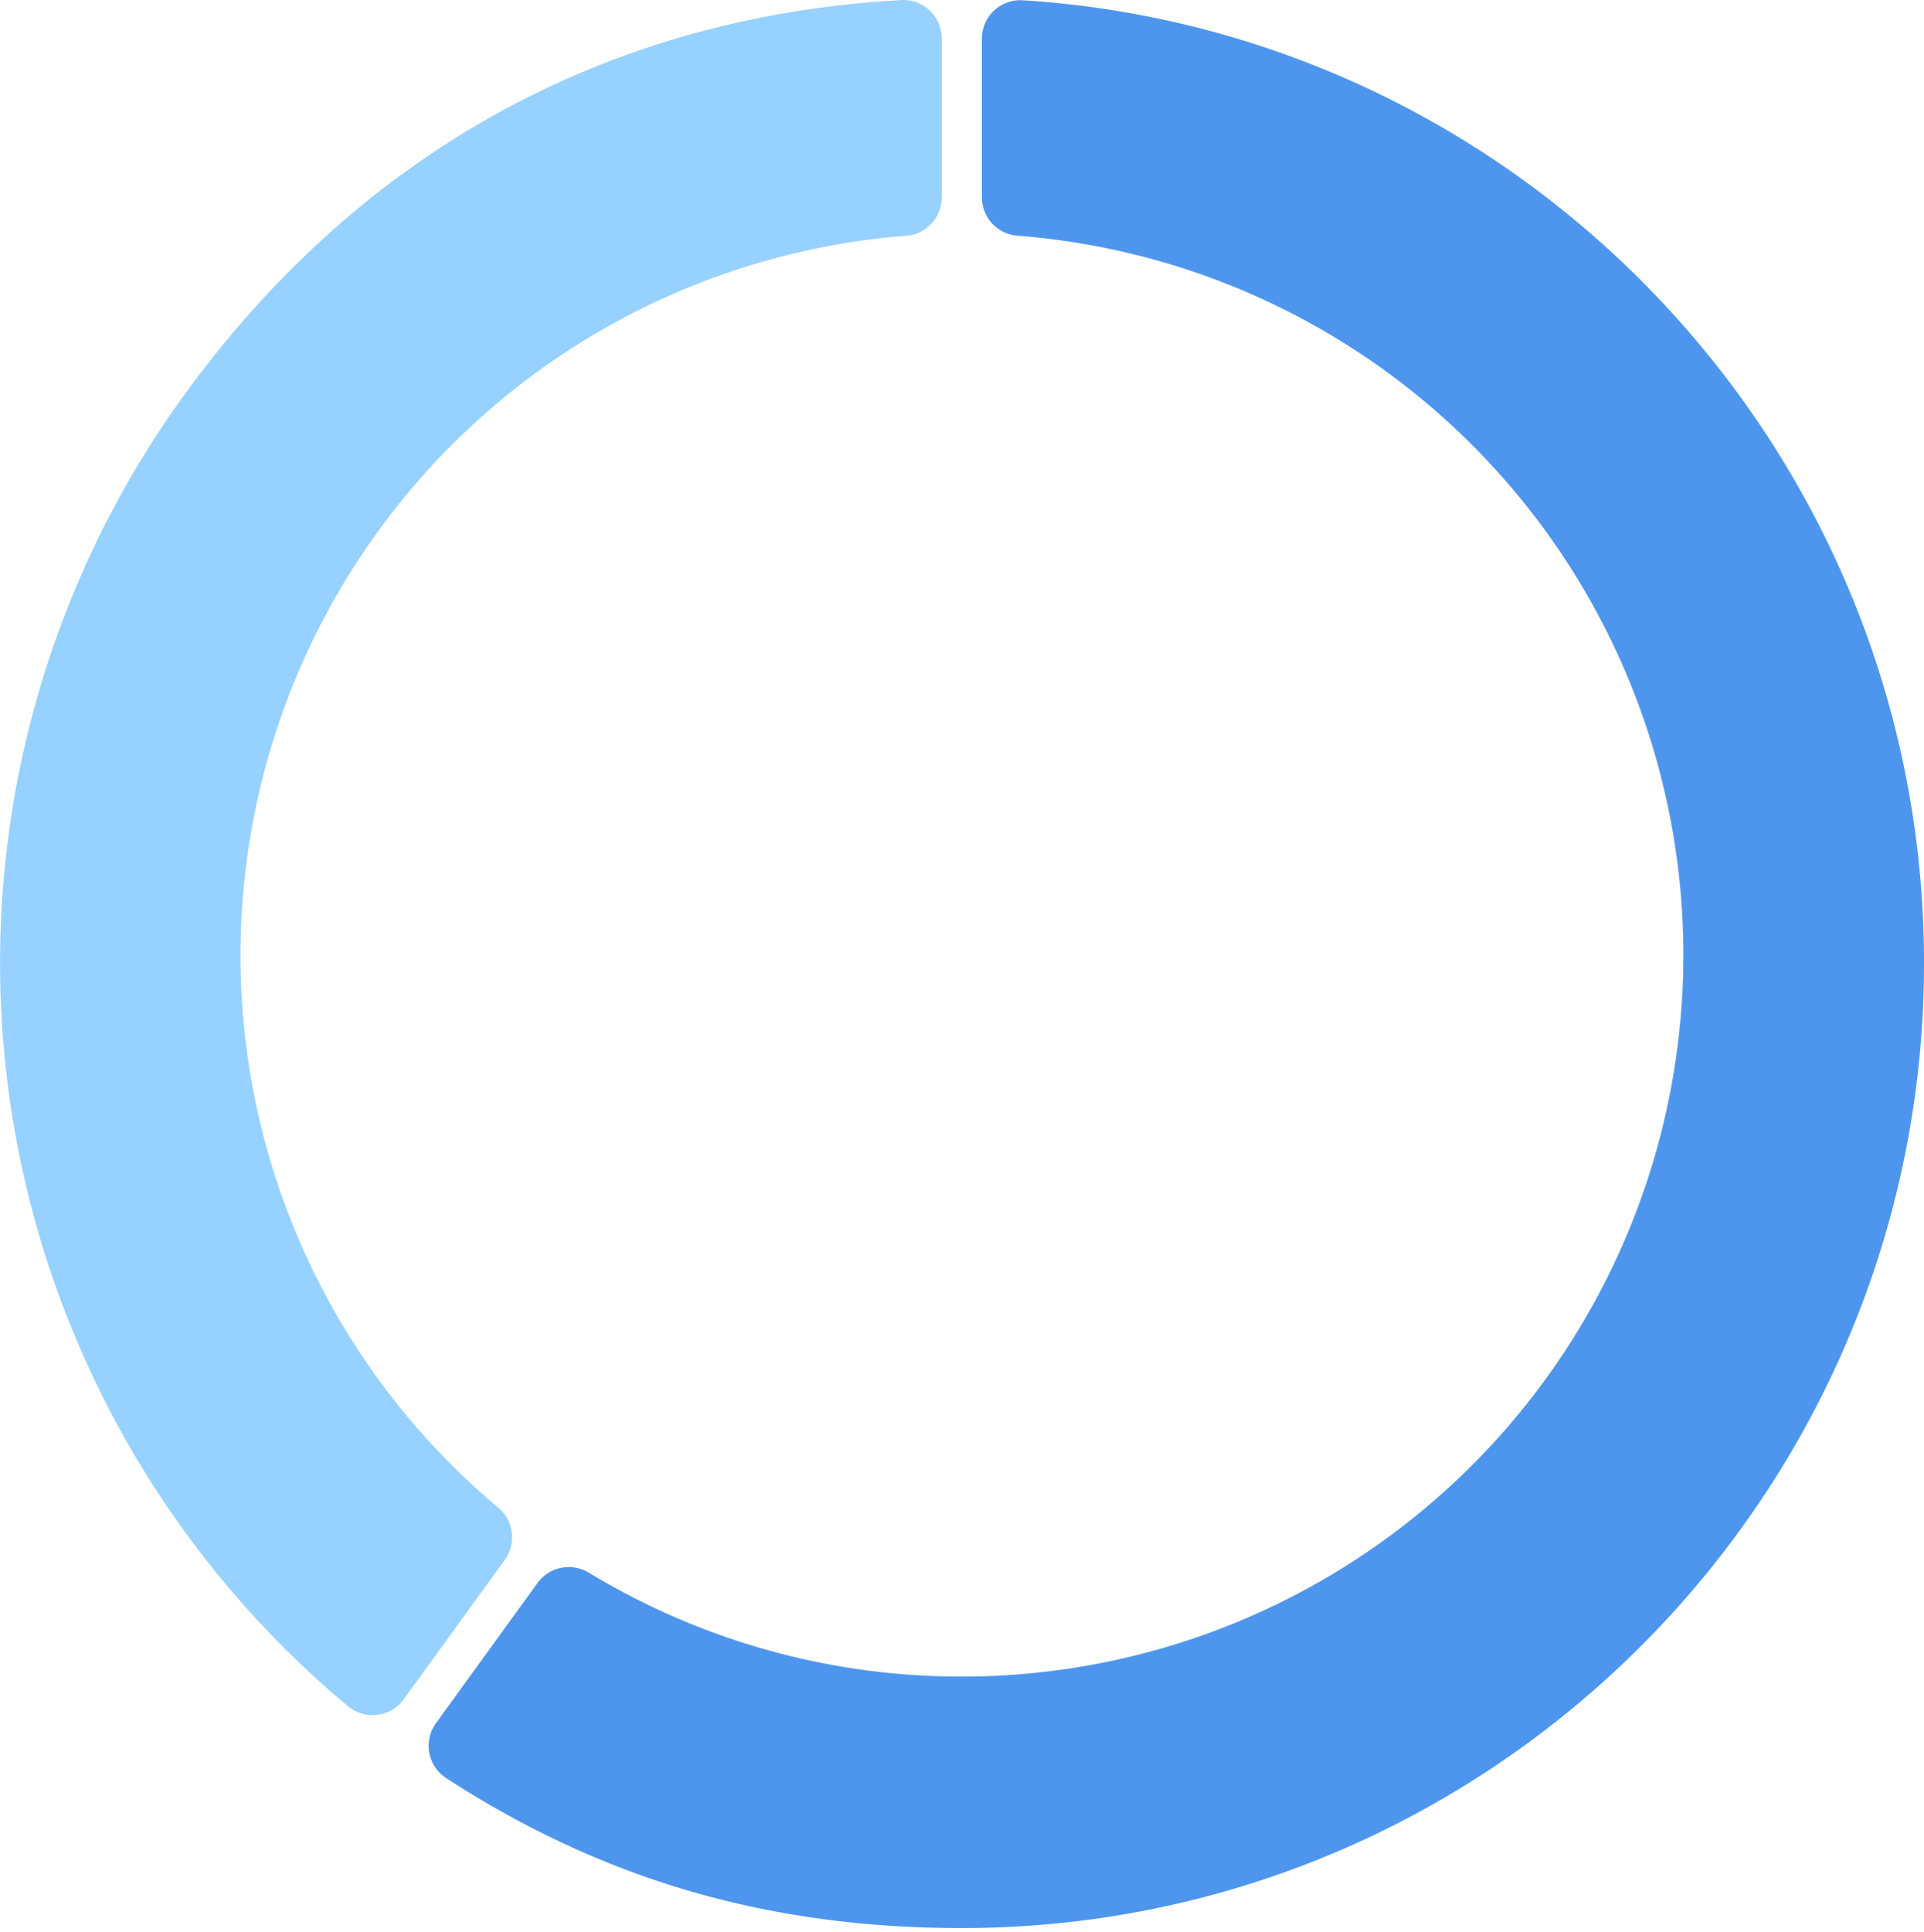
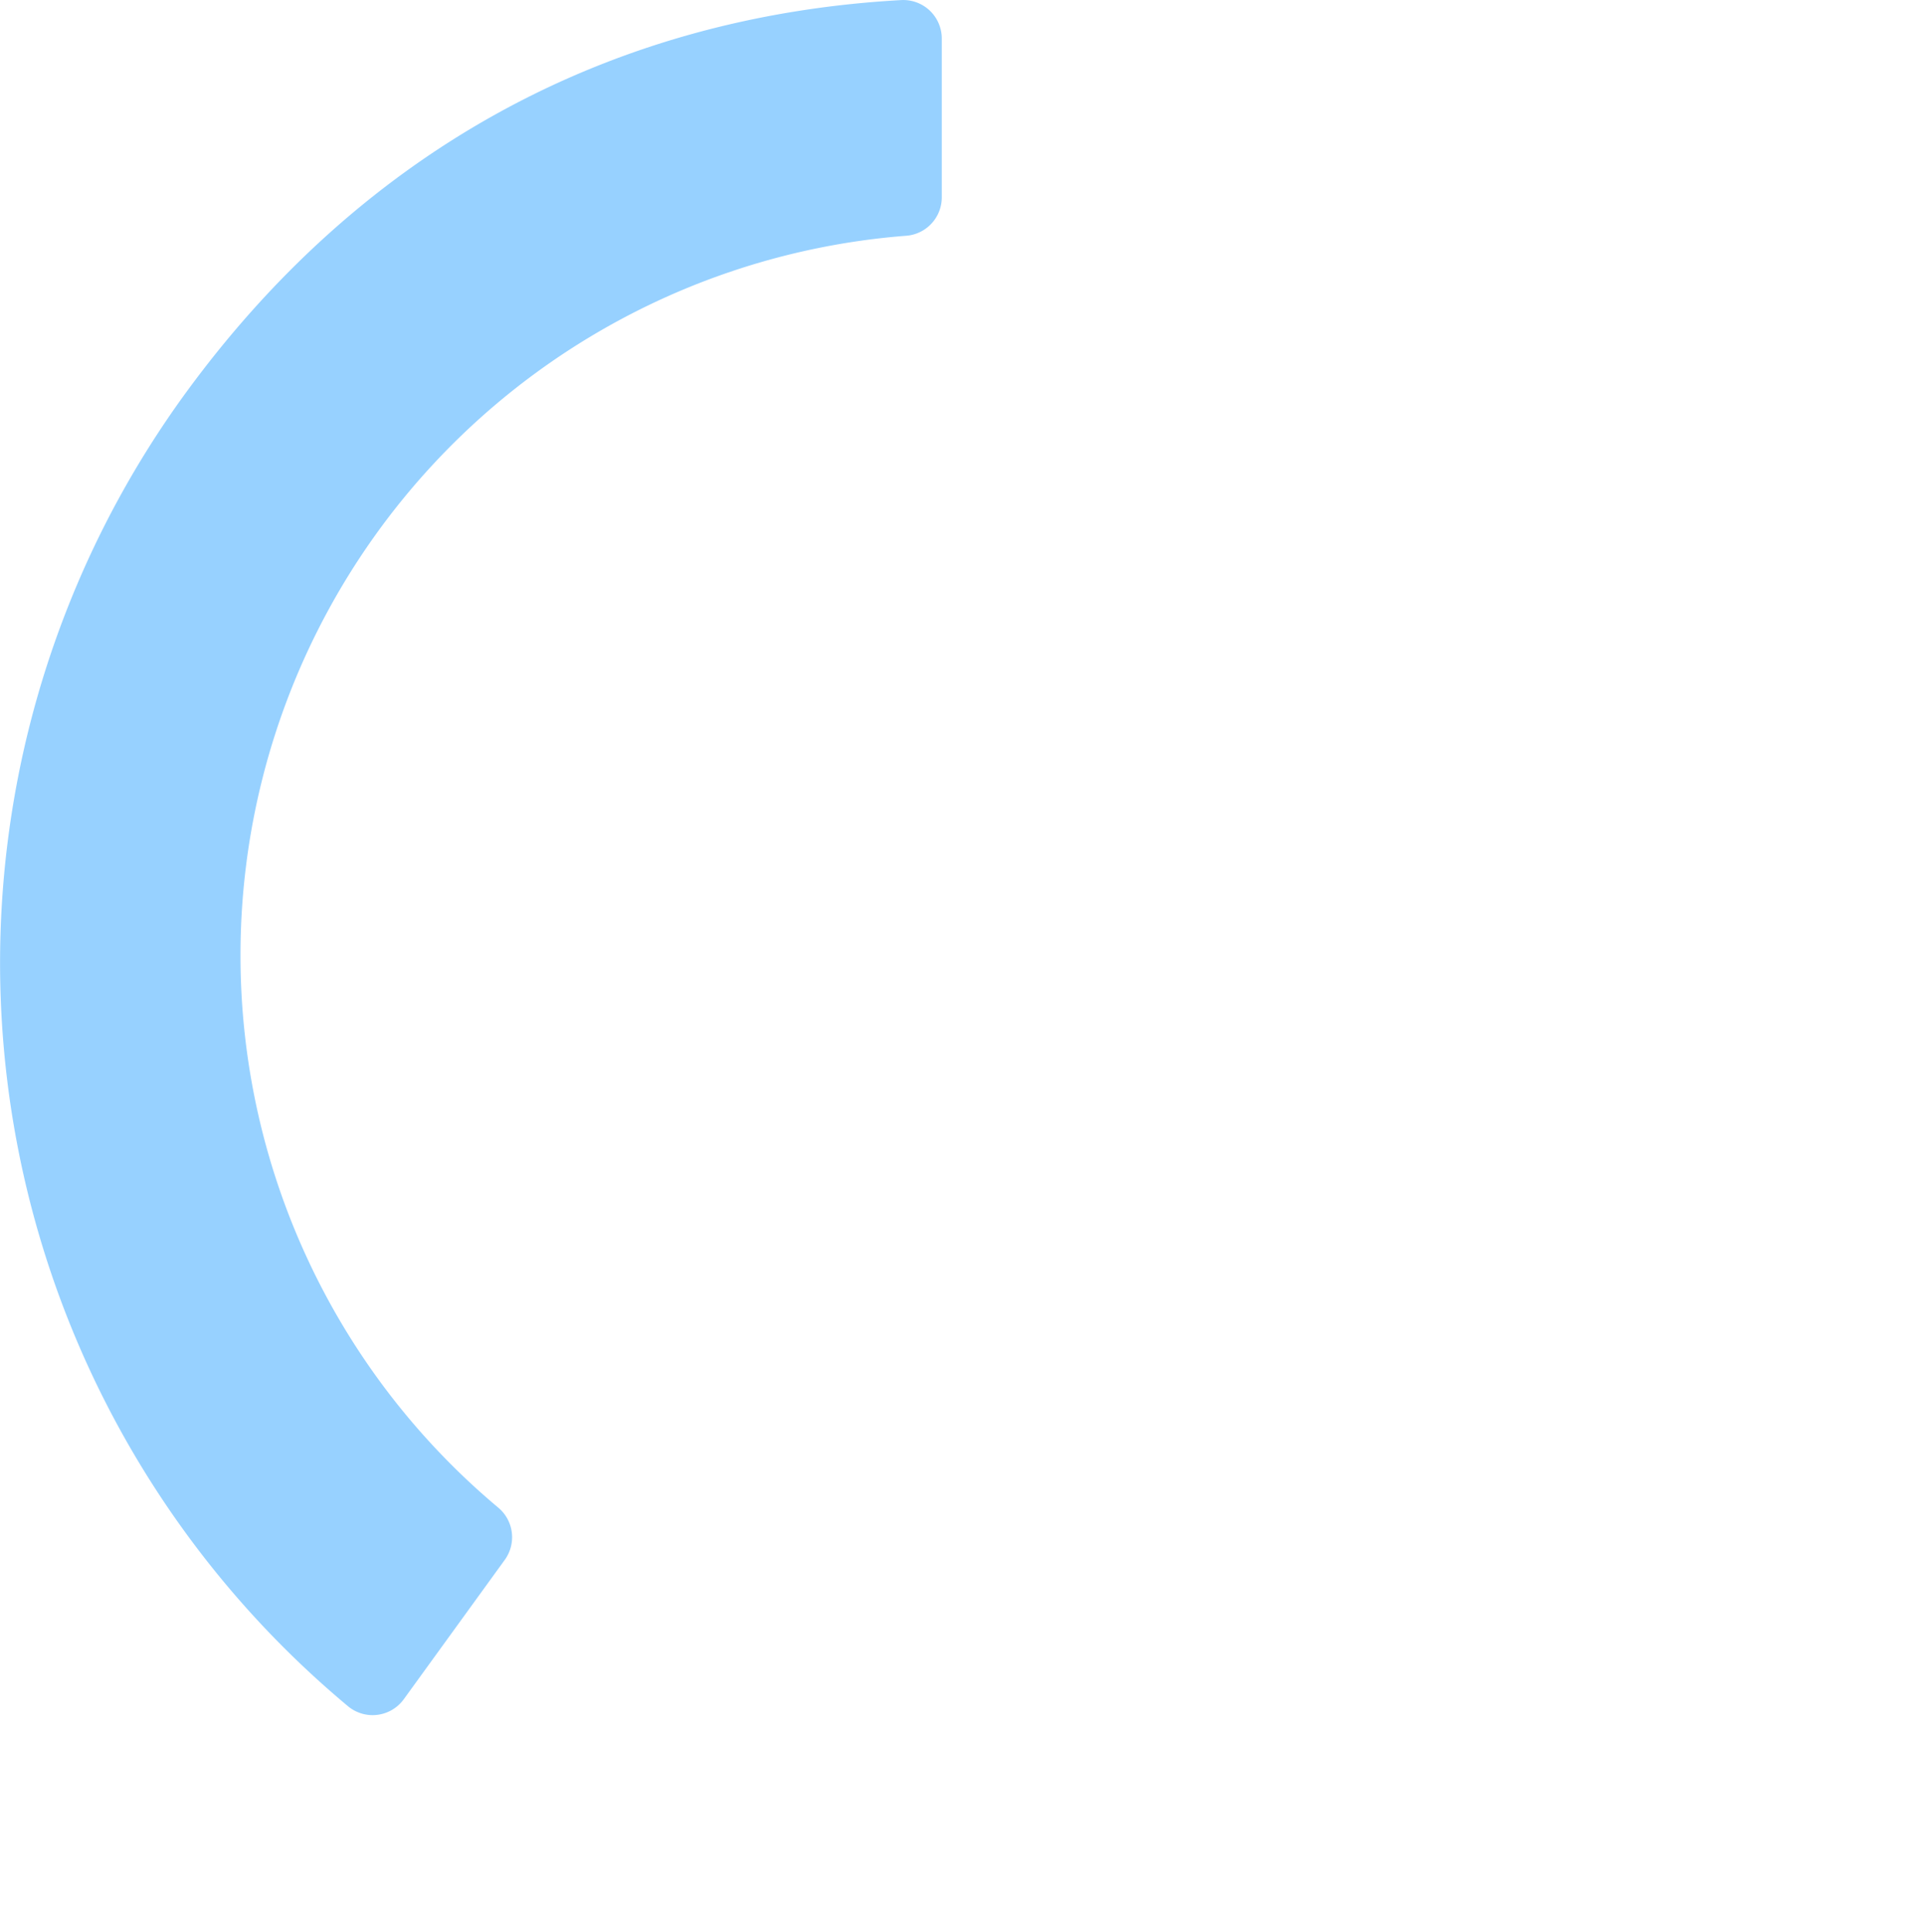
<svg xmlns="http://www.w3.org/2000/svg" width="240" height="241" viewBox="0 0 240 241">
  <defs>
    <clipPath id="a">
      <rect width="240" height="241" fill="none" />
    </clipPath>
  </defs>
  <g clip-path="url(#a)">
-     <path d="M30,119.106h0a89.986,89.986,0,0,1,83.014-89.7,4.807,4.807,0,0,0,4.465-4.781V4.81a4.808,4.808,0,0,0-5.062-4.8C75.739,2.046,44.9,19.018,22.88,49.4A120.708,120.708,0,0,0,43.433,212.822a4.8,4.8,0,0,0,6.94-.9l12.6-17.386a4.809,4.809,0,0,0-.83-6.51A89.793,89.793,0,0,1,30,119.106" transform="translate(0 0)" fill="#97d1ff" />
-     <path d="M113.568,4.832V24.614a4.807,4.807,0,0,0,4.468,4.781A89.987,89.987,0,0,1,111.089,209.1h0a89.575,89.575,0,0,1-46.544-12.956,4.805,4.805,0,0,0-6.394,1.267l-12.68,17.5a4.807,4.807,0,0,0,1.266,6.848c19.643,12.734,40.274,18.706,64.332,18.706,66.18,0,120.022-53.983,120.022-120.336,0-63.8-49.78-116.161-112.439-120.1a4.8,4.8,0,0,0-5.082,4.8" transform="translate(8.911 0.004)" fill="#4e96ed" />
+     <path d="M30,119.106a89.986,89.986,0,0,1,83.014-89.7,4.807,4.807,0,0,0,4.465-4.781V4.81a4.808,4.808,0,0,0-5.062-4.8C75.739,2.046,44.9,19.018,22.88,49.4A120.708,120.708,0,0,0,43.433,212.822a4.8,4.8,0,0,0,6.94-.9l12.6-17.386a4.809,4.809,0,0,0-.83-6.51A89.793,89.793,0,0,1,30,119.106" transform="translate(0 0)" fill="#97d1ff" />
  </g>
</svg>